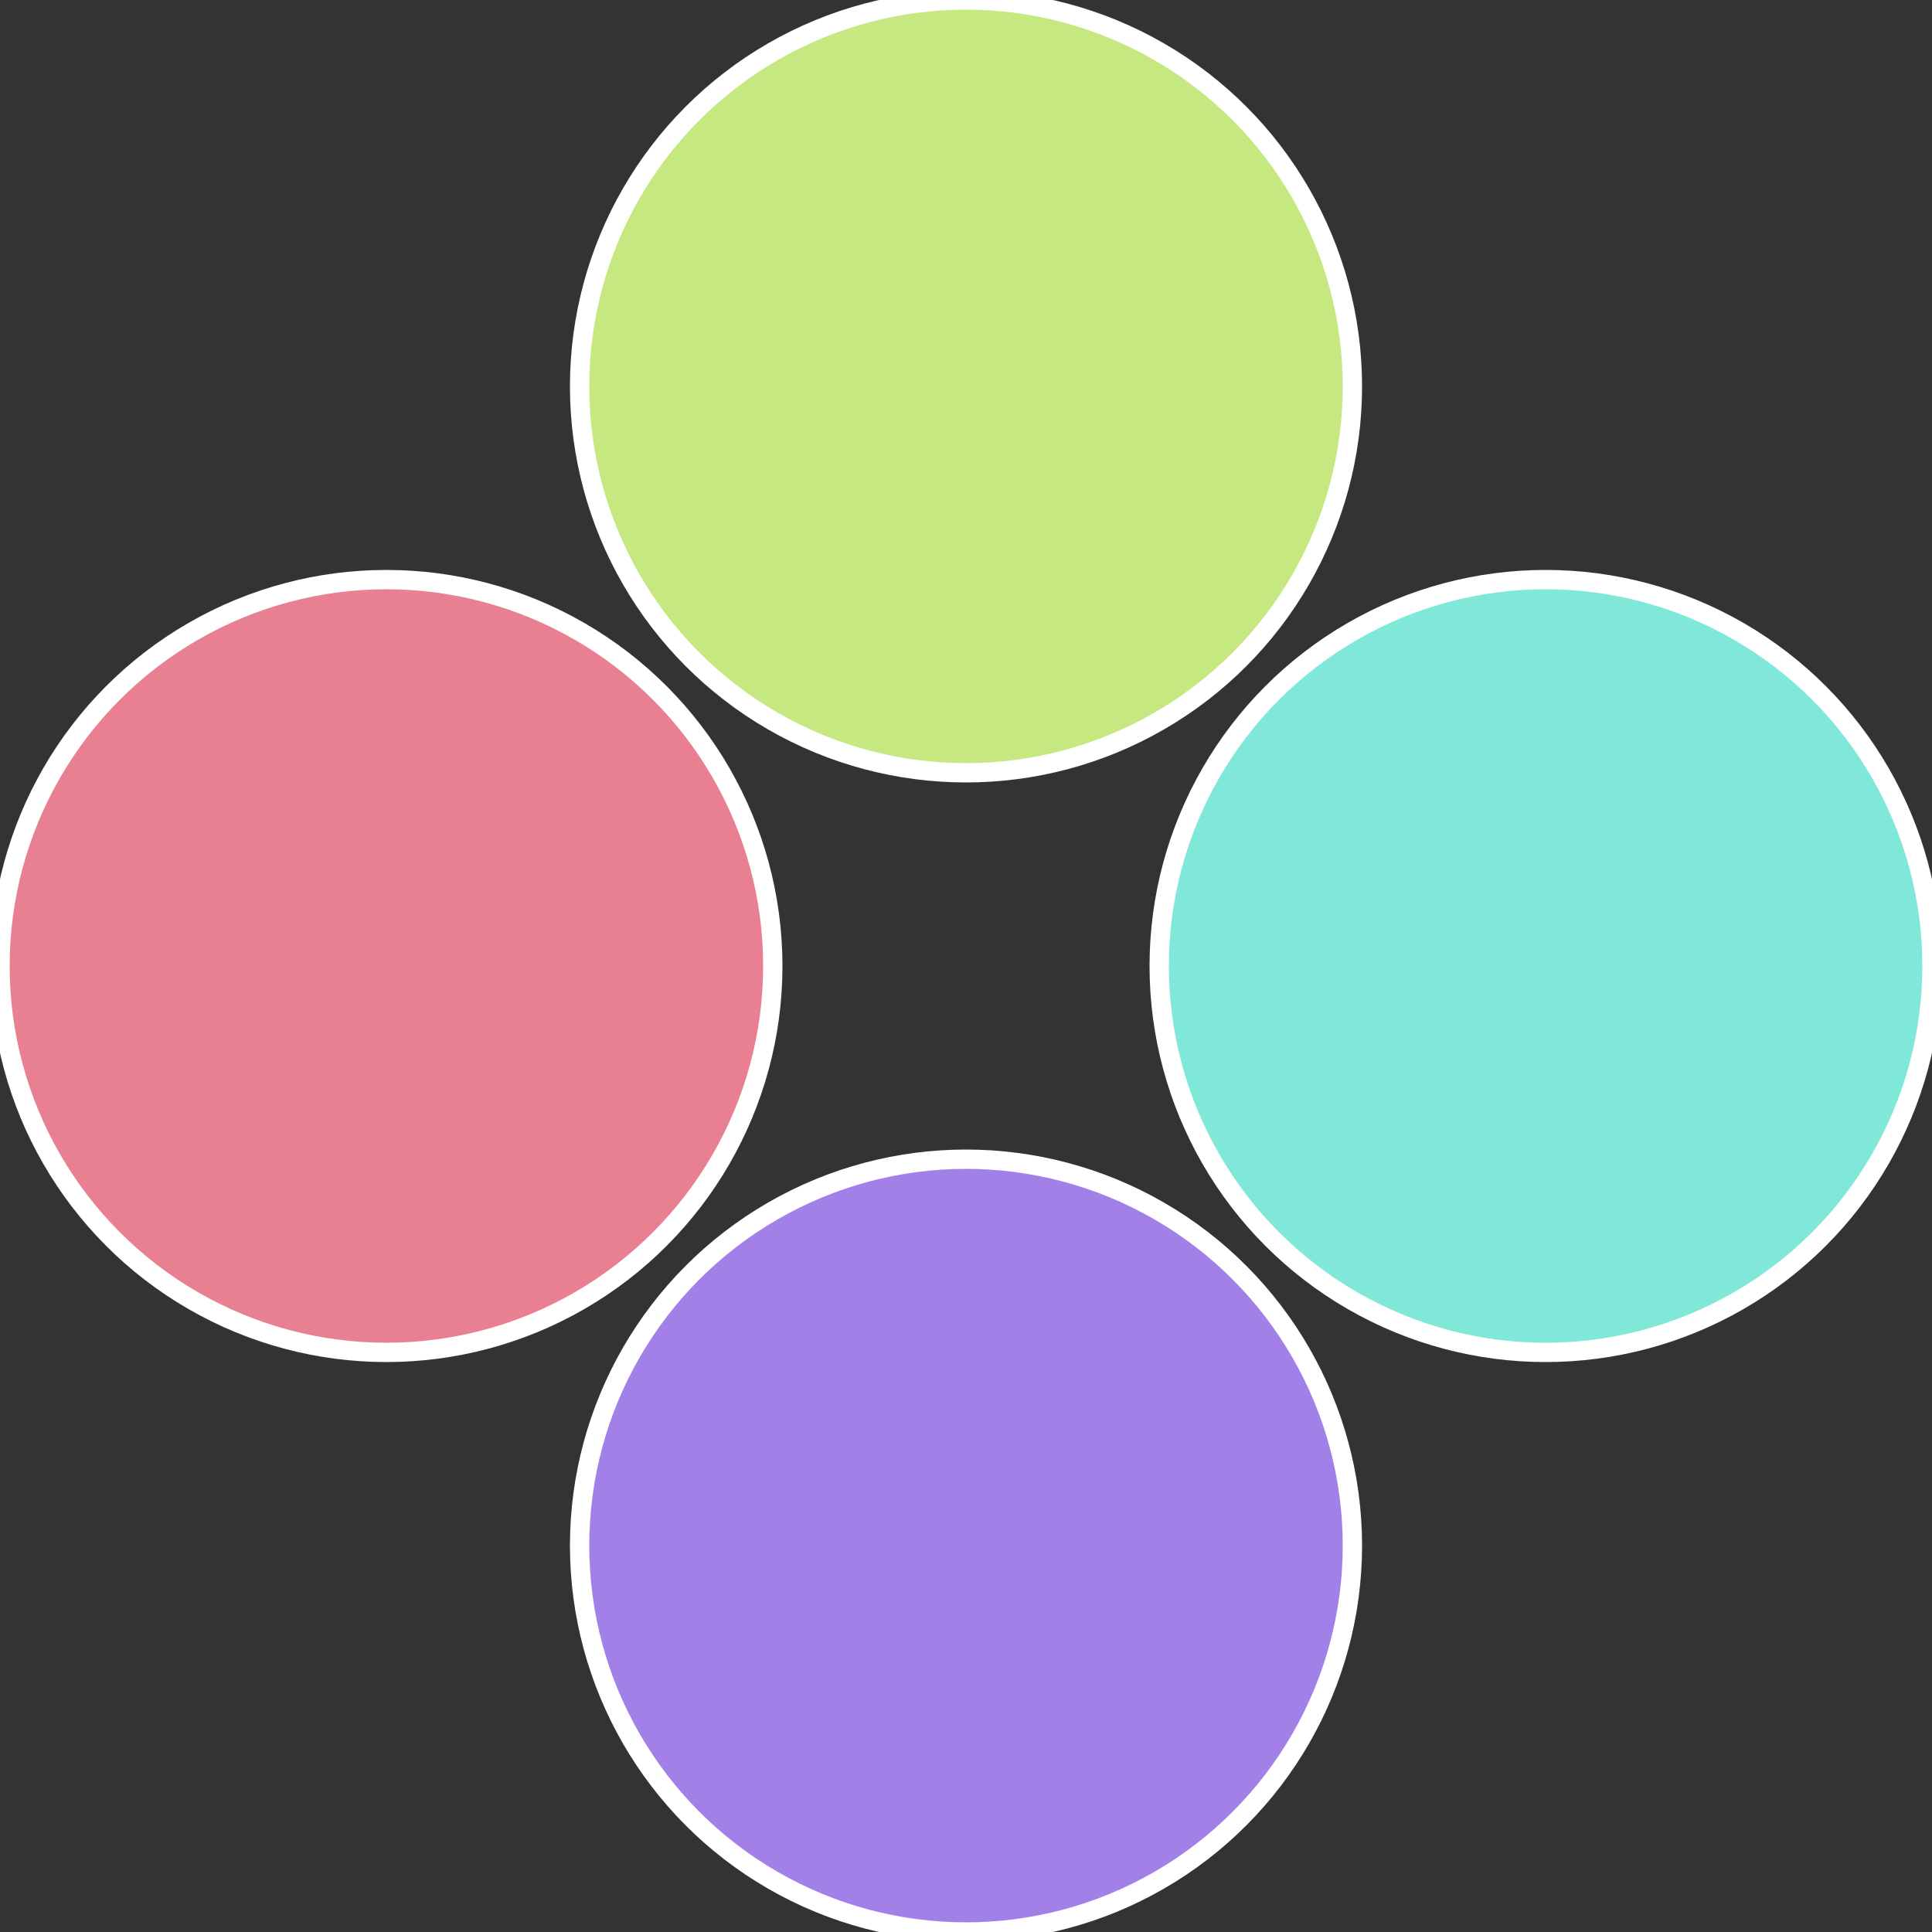
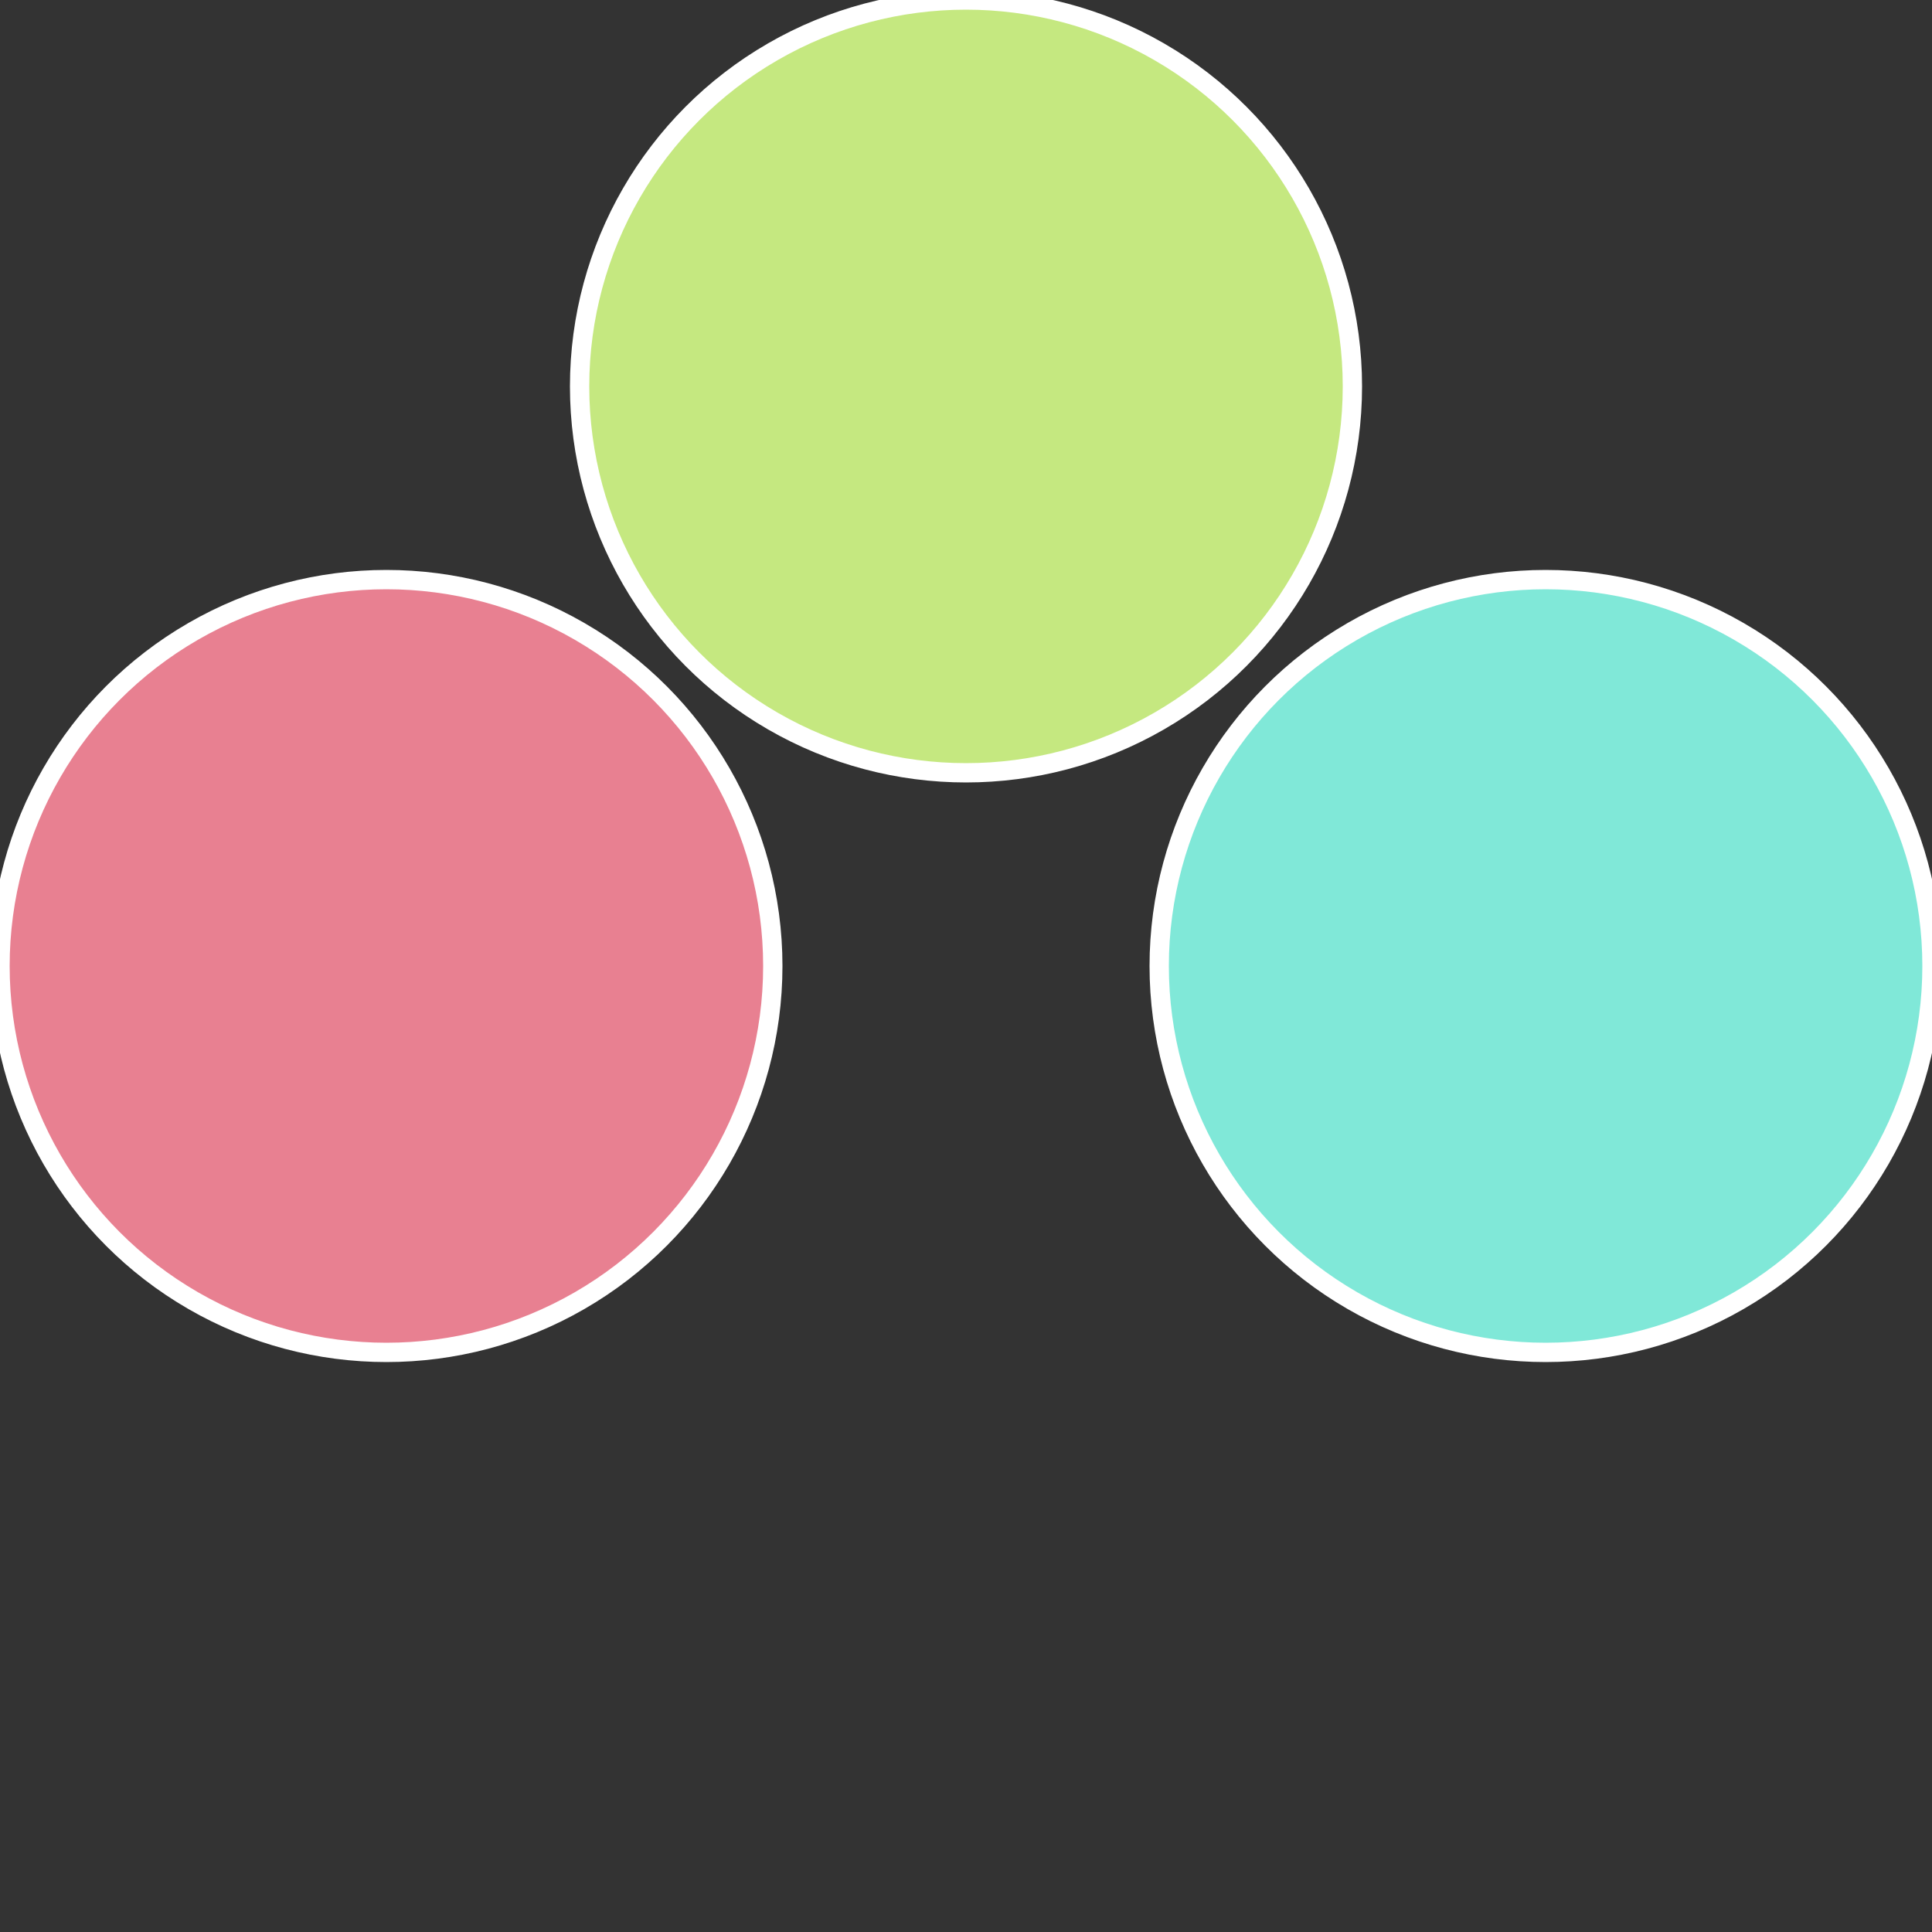
<svg xmlns="http://www.w3.org/2000/svg" width="500" height="500" viewBox="-1 -1 2 2">
  <rect x="-1" y="-1" width="2" height="2" fill="#333333" stroke="none" />
  <circle cx="0.6" cy="0" r="0.4" fill="#80e8d8" stroke="#fff" stroke-width="1%" />
-   <circle cx="3.6739403974421E-17" cy="0.6" r="0.4" fill="#a380e8" stroke="#fff" stroke-width="1%" />
  <circle cx="-0.6" cy="7.3478807948841E-17" r="0.4" fill="#e88091" stroke="#fff" stroke-width="1%" />
  <circle cx="-1.1021821192326E-16" cy="-0.6" r="0.4" fill="#c5e880" stroke="#fff" stroke-width="1%" />
</svg>